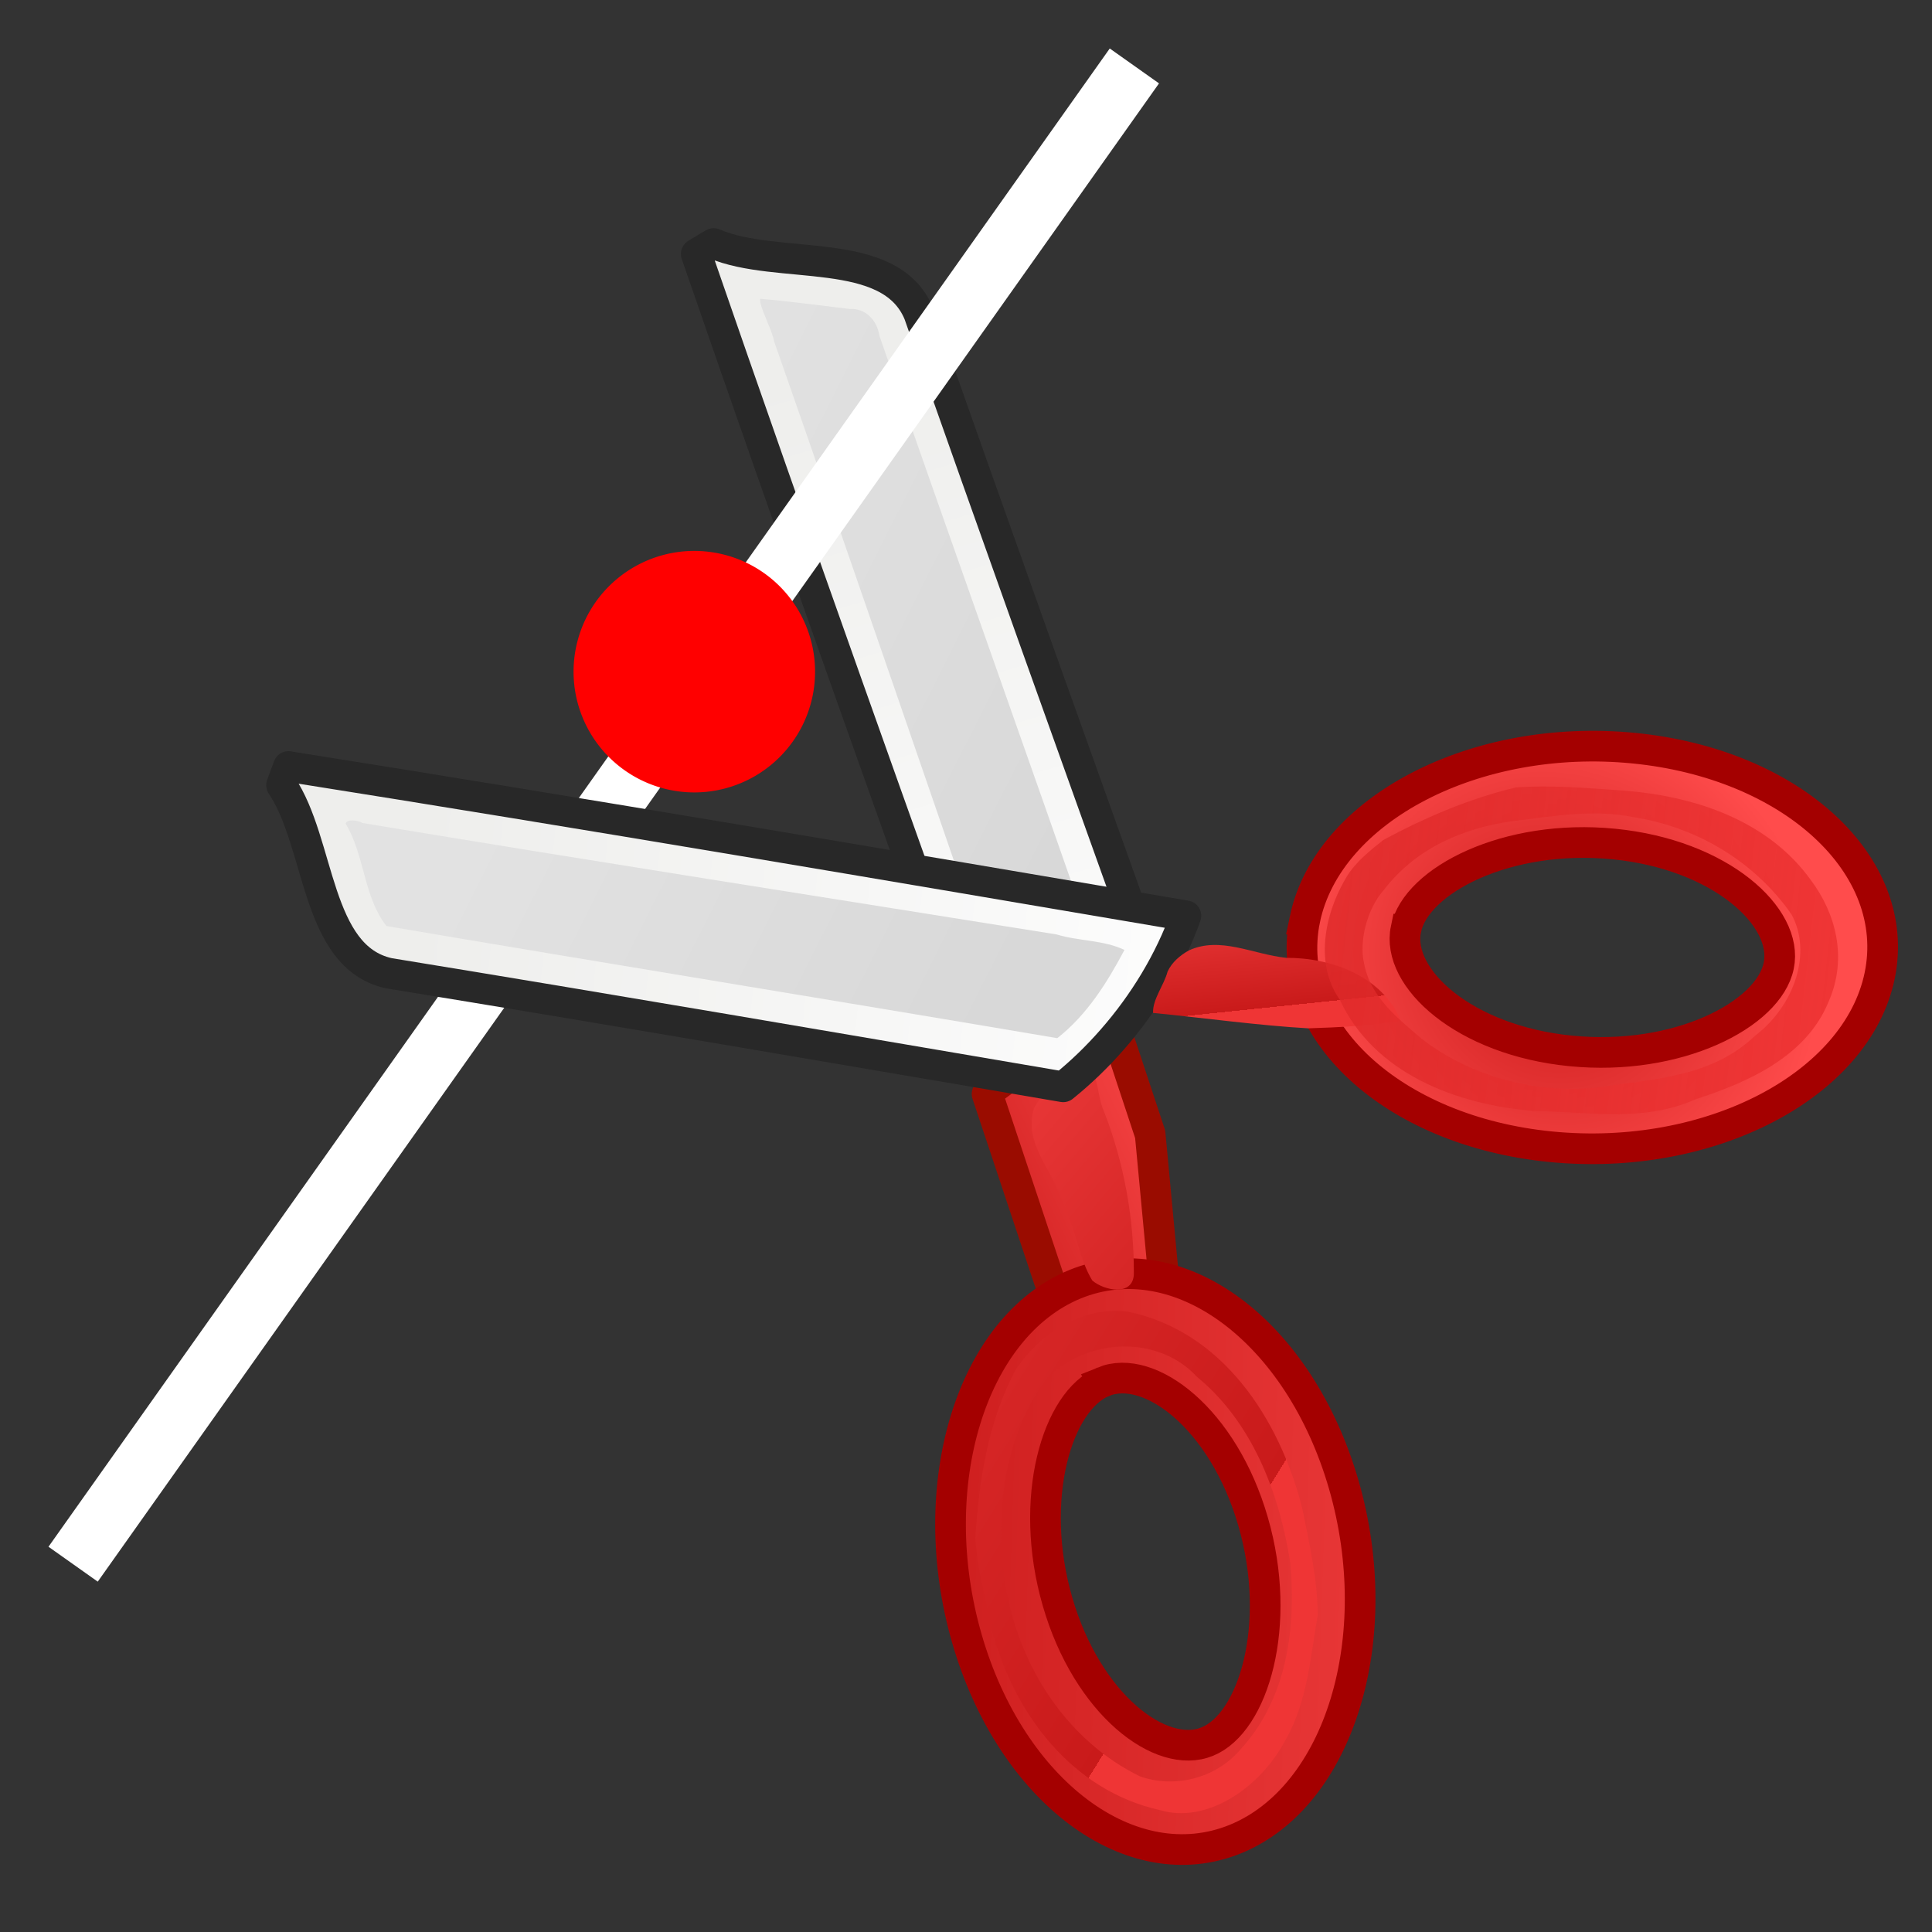
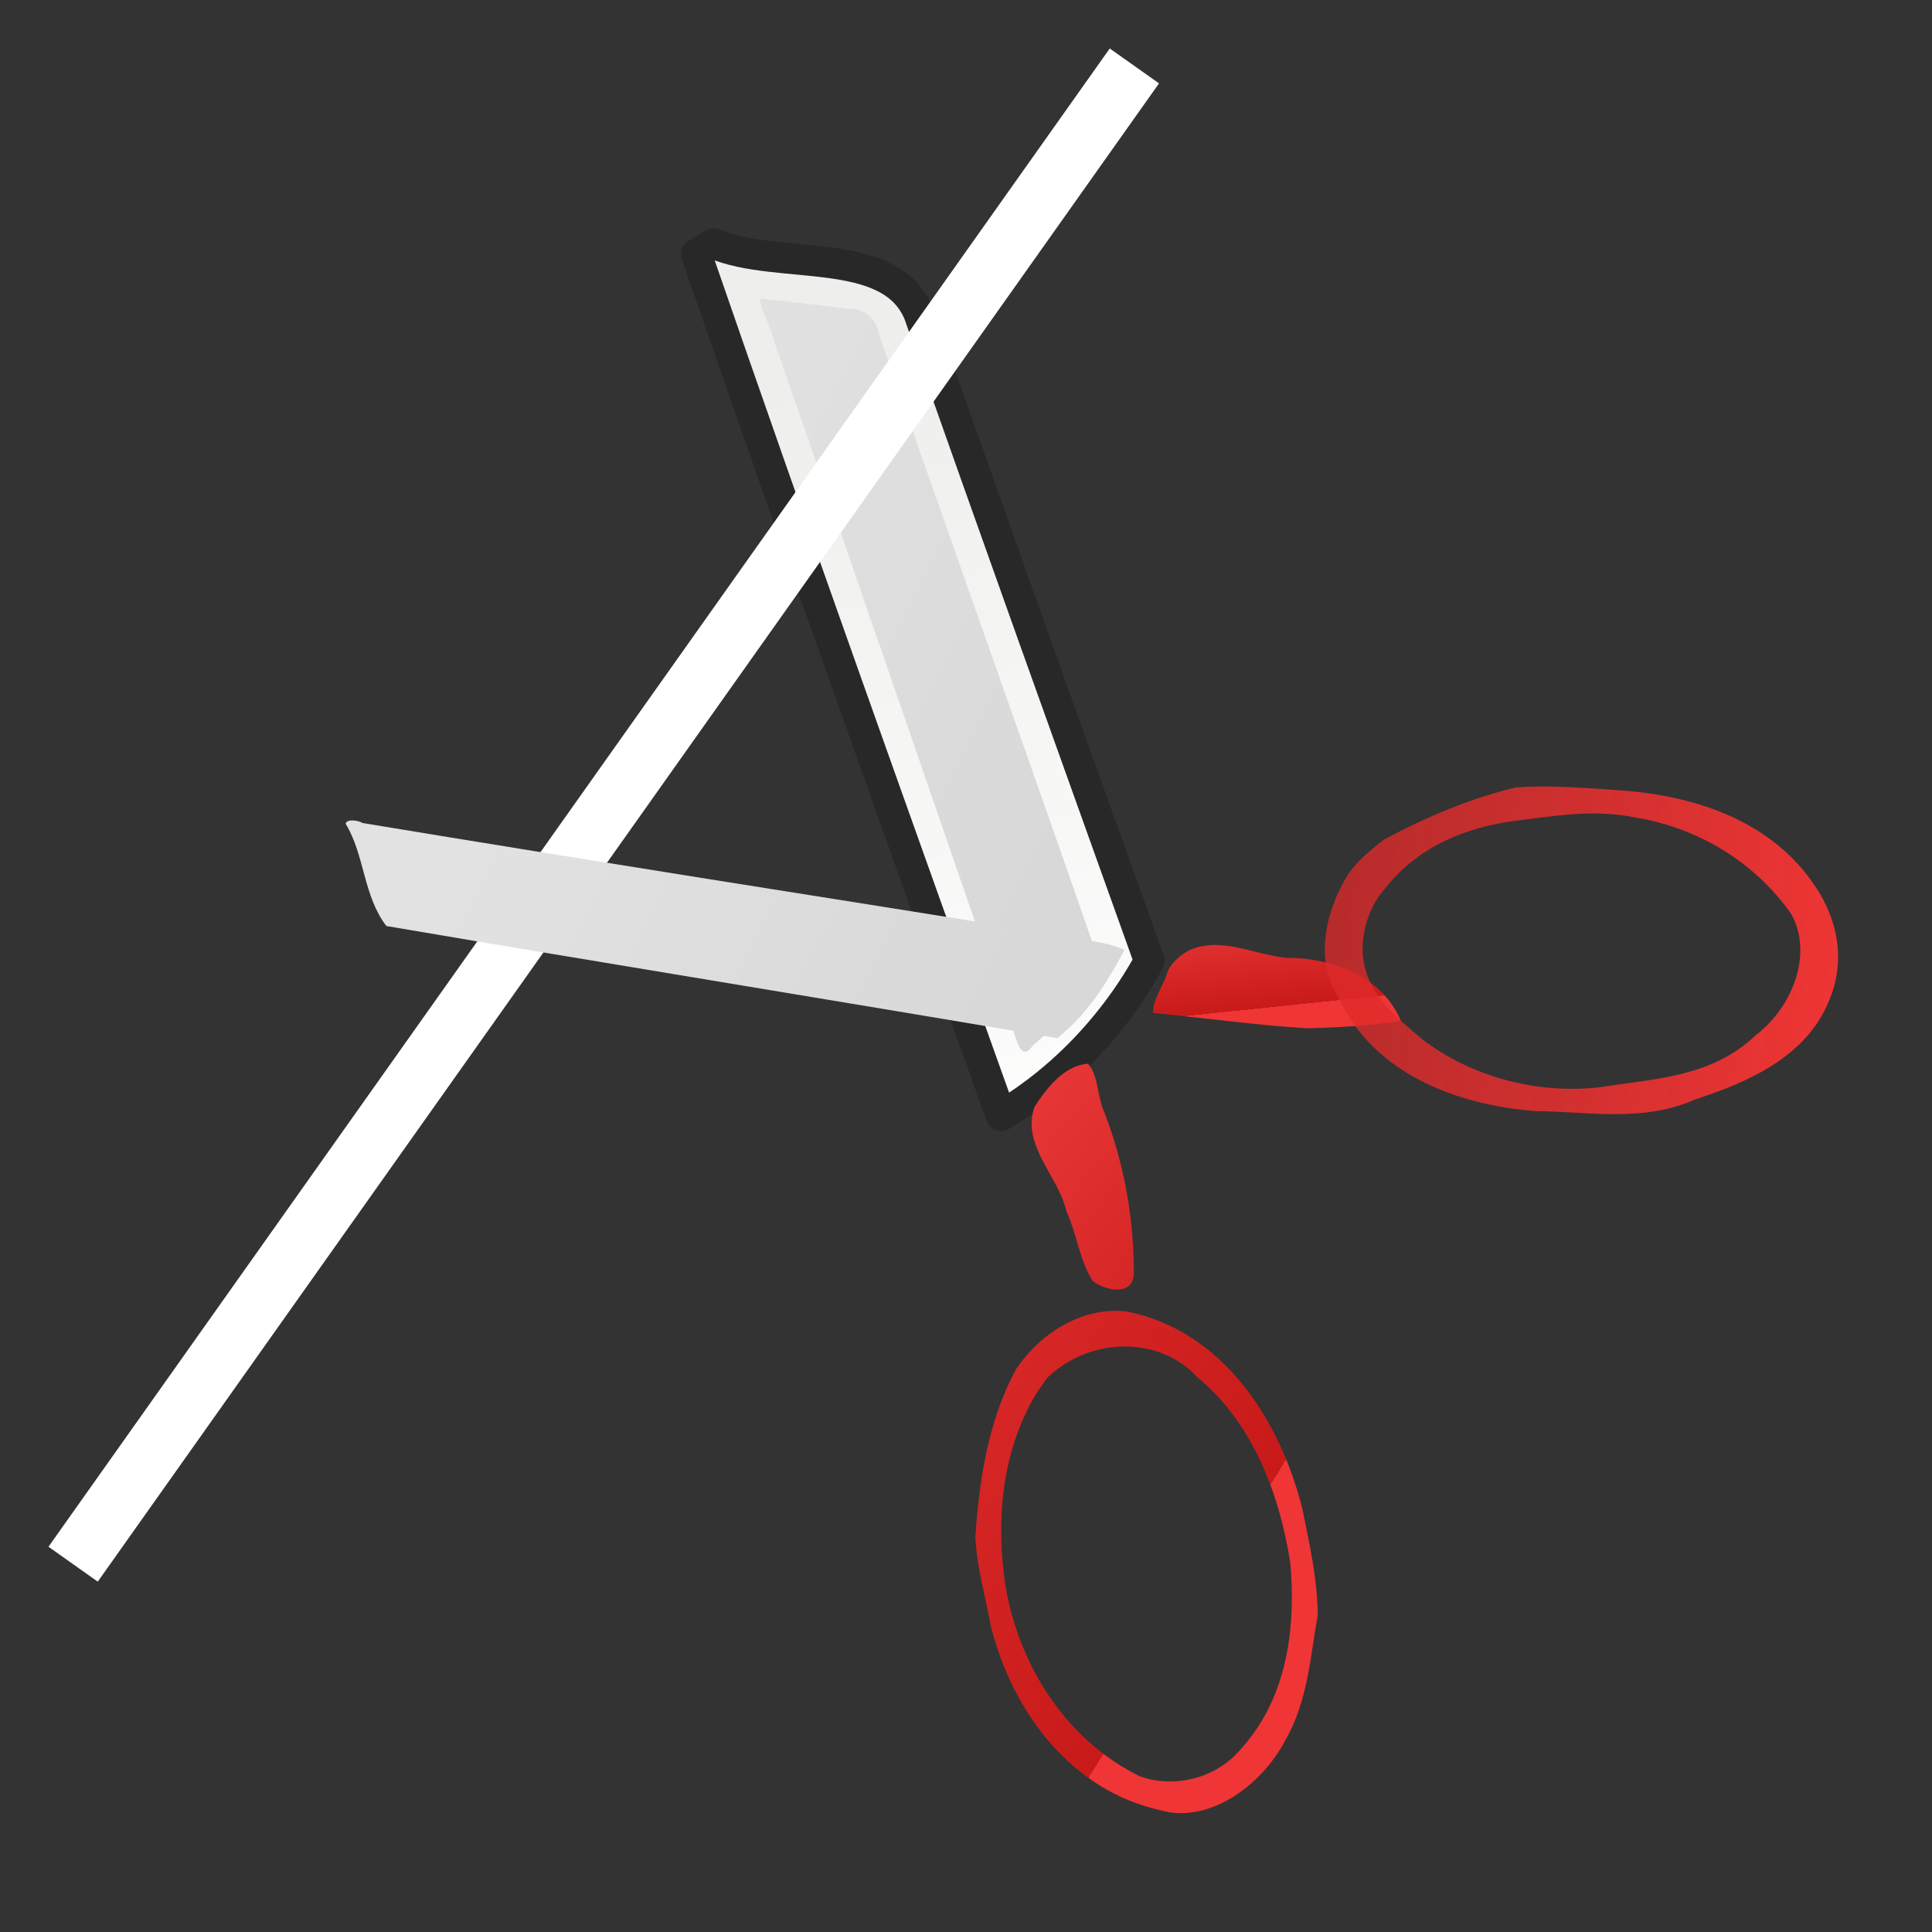
<svg xmlns="http://www.w3.org/2000/svg" xmlns:xlink="http://www.w3.org/1999/xlink" viewBox="0 0 512 512">
  <rect x="0" y="0" width="512" height="512" fill="#333333" stroke="none" />
  <defs>
    <linearGradient xlink:href="#B" id="8" y1="-561.6" x1="486.62" y2="-468.98" gradientUnits="userSpaceOnUse" x2="579.59" />
    <linearGradient xlink:href="#B" id="A" y1="-261.6" x1="786.62" y2="-168.98" gradientUnits="userSpaceOnUse" x2="879.59" />
    <linearGradient gradientTransform="matrix(7.198-4.516 3.858 6.149 321.79-491.66)" xlink:href="#H" id="7" y1="31.06" x1="7.185" y2="50.775" gradientUnits="userSpaceOnUse" x2="25.15" />
    <linearGradient id="B">
      <stop style="stop-color:#e2e2e2" />
      <stop offset="1" style="stop-color:#d8d8d8" />
    </linearGradient>
    <linearGradient gradientTransform="matrix(7.198-4.516 3.858 6.149 604.4-202.49)" xlink:href="#F" id="D" y1="44.541" x1="39.62" y2="-11.889" gradientUnits="userSpaceOnUse" x2="-3.533" />
    <linearGradient xlink:href="#H" id="E" y1="-144.54" x1="878.44" y2="-183.05" gradientUnits="userSpaceOnUse" x2="886.7" />
    <linearGradient id="C" y1="4.759" y2="10.711" x1="292.97" x2="296.94" gradientUnits="userSpaceOnUse">
      <stop style="stop-color:#eeeeec" />
      <stop offset="1" style="stop-color:#fff" />
    </linearGradient>
    <linearGradient xlink:href="#H" id="9" y1="12.188" x1="294.6" y2="13.34" gradientUnits="userSpaceOnUse" x2="297.19" />
    <linearGradient gradientTransform="matrix(7.198-4.516 3.858 6.149 319.54-492)" xlink:href="#H" id="0" y1="40.07" x1="13.825" y2="2.326" gradientUnits="userSpaceOnUse" x2="7.67" />
    <linearGradient gradientTransform="matrix(-25.573 16.045 16.079 25.628 7999.4-5433.8)" xlink:href="#C" id="6" y1="4.759" x1="292.97" y2="10.711" gradientUnits="userSpaceOnUse" x2="296.94" />
    <linearGradient gradientTransform="matrix(25.112-15.756 16.079 25.628-6693.27 4272.84)" xlink:href="#C" id="2" y1="4.759" x1="292.97" y2="10.711" gradientUnits="userSpaceOnUse" x2="296.94" />
    <linearGradient id="1" y1="-133.07" x1="939.36" y2="-134.01" gradientUnits="userSpaceOnUse" x2="950.98">
      <stop style="stop-color:#9a0c00" />
      <stop offset="1" style="stop-color:#9a0c00;stop-opacity:0" />
    </linearGradient>
    <linearGradient gradientTransform="matrix(22.538-14.141 13.489 21.5-6269.38 3491.24)" xlink:href="#H" id="5" y1="15.507" x1="296.49" y2="9.877" gradientUnits="userSpaceOnUse" x2="296.53" />
    <linearGradient id="3" y1="-133.07" x1="939.36" y2="-134.01" gradientUnits="userSpaceOnUse" x2="950.98">
      <stop style="stop-color:#df2a2a" />
      <stop offset="1" style="stop-color:#df2a2a;stop-opacity:0" />
    </linearGradient>
    <linearGradient id="4" y1="23.843" x1="22.23" y2="22.861" gradientUnits="userSpaceOnUse" x2="24.19" gradientTransform="matrix(6.071-3.809 3.887 6.195 638.42-222.89)">
      <stop style="stop-color:#babdb6" />
      <stop offset="1" style="stop-color:#eeeeec" />
    </linearGradient>
    <radialGradient cx="165.06" cy="23.333" gradientTransform="matrix(1 0 0 1.01 0-.16)" r="7.285" id="H" gradientUnits="userSpaceOnUse">
      <stop style="stop-color:#ef3535" />
      <stop style="stop-color:#c91a1a" />
      <stop offset="1" style="stop-color:#ff4c4c" />
    </radialGradient>
    <radialGradient cx="34.376" cy="37.5" gradientTransform="matrix(6.195-3.887 4.122 6.569 626.88-237)" xlink:href="#H" id="G" r="8.389" gradientUnits="userSpaceOnUse" />
    <radialGradient cx="165.06" cy="23.333" gradientTransform="matrix(1 0 0 1.01 0-.16)" id="F" r="7.285" gradientUnits="userSpaceOnUse">
      <stop style="stop-color:#ef3535" />
      <stop offset="1" style="stop-color:#a40000;stop-opacity:0" />
    </radialGradient>
  </defs>
  <g transform="matrix(1.056-.346.346 1.056-177.01 940.62)">
    <path d="m553.86-645.53c1.58-.399 3.147-.726 4.711-1.078 12.576 11.08 39.922 13.1 41.31 31.12 1.098 54.4 2.696 109.22 4.167 163.82-4.049 3.809-8.399 7.229-12.999 10.269-9.672 6.416-20.673 11.292-32.1 13.801-1.947-72.61-3.955-145.35-5.091-217.93z" style="fill:url(#6);stroke:#282828;stroke-linecap:round;stroke-linejoin:round;stroke-width:7.314" />
    <path d="m564.77-629.71c-.237 2.803.6 7.143.244 9.83 1.177 57.57 1.886 115.33 2.861 172.78.609 1.803-1.108 9.435 3.591 5.889 7.656-3.095 15.437-6.658 21.16-12.784-.878-53.13-2.39-106.27-3.33-159.38.616-3.731-1.062-7.322-4.794-8.32-6.458-2.999-13.12-6.228-19.517-8.951l-.162.712-.053.232" style="fill:url(#8)" />
-     <path d="m295.13 14.719l-.4-1.046 1.014-1.713 1.298.34-.645 1.085z" transform="matrix(22.538-14.141 13.489 21.5-6269.38 3491.24)" style="fill:url(#9);stroke:#9a0c00;stroke-linecap:round;stroke-linejoin:round;stroke-width:.281" />
-     <path d="m563.21-383.92c26.754-1.877 47.36 27.381 46.01 65.37-1.347 38.01-24.11 70.35-50.846 72.28-26.763 1.883-47.35-27.365-45.995-65.36 1.348-37.985 24.12-70.33 50.836-72.29zm-.834 24.2c-11.868.853-25.824 20.869-26.713 46.41-.914 25.556 11.693 43.722 23.543 42.86 11.877-.819 25.832-20.875 26.721-46.42.922-25.561-11.684-43.707-23.552-42.855z" style="fill:url(#7);stroke:#a40000;stroke-width:7.314" />
    <path d="m567.07-427c-5.681 7.767.39 17.327-.405 25.846.662 5.765-.614 12.01.722 17.665 1.943 3.231 8.06 6.686 9.912 1.606 4.125-12.485 6.02-25.696 5.297-38.955-.465-3.939 1.454-8.633-.08-12.08-5.555-1.443-11.444 2.578-15.447 5.914" style="fill:url(#5)" />
    <path d="m543.45-368.97c-10.422 9.882-16.865 23.14-21.622 34.99-1.956 7.227-2.068 13.817-3.106 21.412-1.441 21.21 6.14 43.15 24.721 54.16 9.486 6.595 24.331 2.412 33.589-6.577 8.03-7.183 12.1-17.616 16.627-25.964 2.631-8.479 3.305-16.12 4.381-25.12 1.591-22.363-5.05-46.47-25.05-57.782-8.923-4.263-20.634-2.136-29.543 4.878m6.662 4.122c13.466-6.287 28.699-.455 33.812 10.921 9.02 14.09 10.174 31.987 7.361 49.21-3.331 14.194-10.141 29.919-24.844 38.35-8.43 5.264-18.617 3.803-25.07-1.2-13.662-13.289-19.26-33.377-16.342-53.1 2.494-14.717 8.571-30.31 21.272-41.34 1.277-.933 2.504-1.938 3.805-2.837" style="fill:url(#0)" />
  </g>
  <g transform="translate(0 464)">
    <path d="m296-440-272,384" style="fill:none;stroke:#fff;stroke-linecap:square;stroke-width:16" />
-     <path d="m16.5 4.5a1 1 0 1 1 -2 0 1 1 0 1 1 2 0" transform="matrix(-32 0 0-32 680-142)" style="fill:#f00" />
  </g>
  <g transform="matrix(1.056-.346.346 1.056-595.42 730.9)">
-     <path d="m722.43-263.07c-1.023 1.234-1.976 2.489-2.951 3.729 4.577 16.1-5.161 41.39 10.331 50.561 48.08 24.925 96.32 50.48 144.41 75.825 5.108-1.936 9.996-4.312 14.65-7.079 9.808-5.806 18.803-13.476 25.865-22.566-63.967-33.698-128.02-67.51-192.31-100.47z" style="fill:url(#2);stroke:#282828;stroke-linecap:round;stroke-linejoin:round;stroke-width:7.314" />
    <path d="m731.14-245.87c2.01 8.469-1.378 17.753 1.645 26.22 47.83 25.2 95.92 50.07 143.71 75.23 8.428-3.058 15.407-8.862 21.779-15.01-4.048-3.853-9.747-5.376-14.27-8.57-49.668-25.568-99.52-50.957-149-76.78-.68-.882-3.224-2.157-3.856-1.089" style="fill:url(#A)" />
-     <path d="m941.46-153.02c-13.33 23.272 4.047 54.56 38.844 69.864 34.807 15.323 73.829 8.895 87.2-14.335 13.34-23.278-4.04-54.54-38.834-69.849-34.788-15.313-73.819-8.88-87.21 14.32zm22.15 9.778c5.932-10.315 30.03-14.172 53.41-3.86 23.408 10.296 34.28 29.55 28.348 39.846-5.905 10.338-30.03 14.177-53.42 3.865-23.416-10.291-34.27-29.536-28.339-39.851z" style="fill:url(#G);stroke:#a40000;stroke-width:7.314" />
    <path d="m906.46-151.35c-1.871 2.891-5.516 5.201-6.381 8.321 11.333 4.989 23.04 10.711 34.04 15.02 7.07 2.076 14.231 4.02 21.526 5.165-.853-11.478-11.06-19.491-21.311-22.785-7.23-3.232-13.354-9.865-21.505-8.902-2.344.448-4.722 1.427-6.366 3.185" style="fill:url(#E)" />
    <path d="m954.16-159.59c-8.526 7.333-13.715 17.979-10.793 27.39 2.303 19.237 18.545 32.515 36.02 39.798 12.06 4.051 23.408 10.611 37.22 9.234 12.701.006 28.05-1.274 37.38-12.222 7.691-8.568 8.155-19.626 5.05-28.829-5.235-16.661-20.01-27.82-36.37-34.48-7.632-3.1-15.578-6.486-23.567-8.48-10.913-.954-22.762.022-34.01 2.063-3.738 1.392-7.814 2.893-10.931 5.526m7.401 5.8c10.628-7.244 22.913-7.992 33.989-6.05 10.163 1.992 19.542 3.326 28.15 8.23 13.75 7.092 24.07 19.262 28.385 33.68 1.875 10.26-6.126 20.87-17.204 24.751-13.168 6.286-26.428 2.153-38.96.196-14.893-3.02-28.642-12.06-36.864-24.21-3.868-6.36-8.632-13.393-7.466-21.508.443-4.968 4.451-11.896 9.968-15.09" style="fill:url(#D)" />
  </g>
</svg>